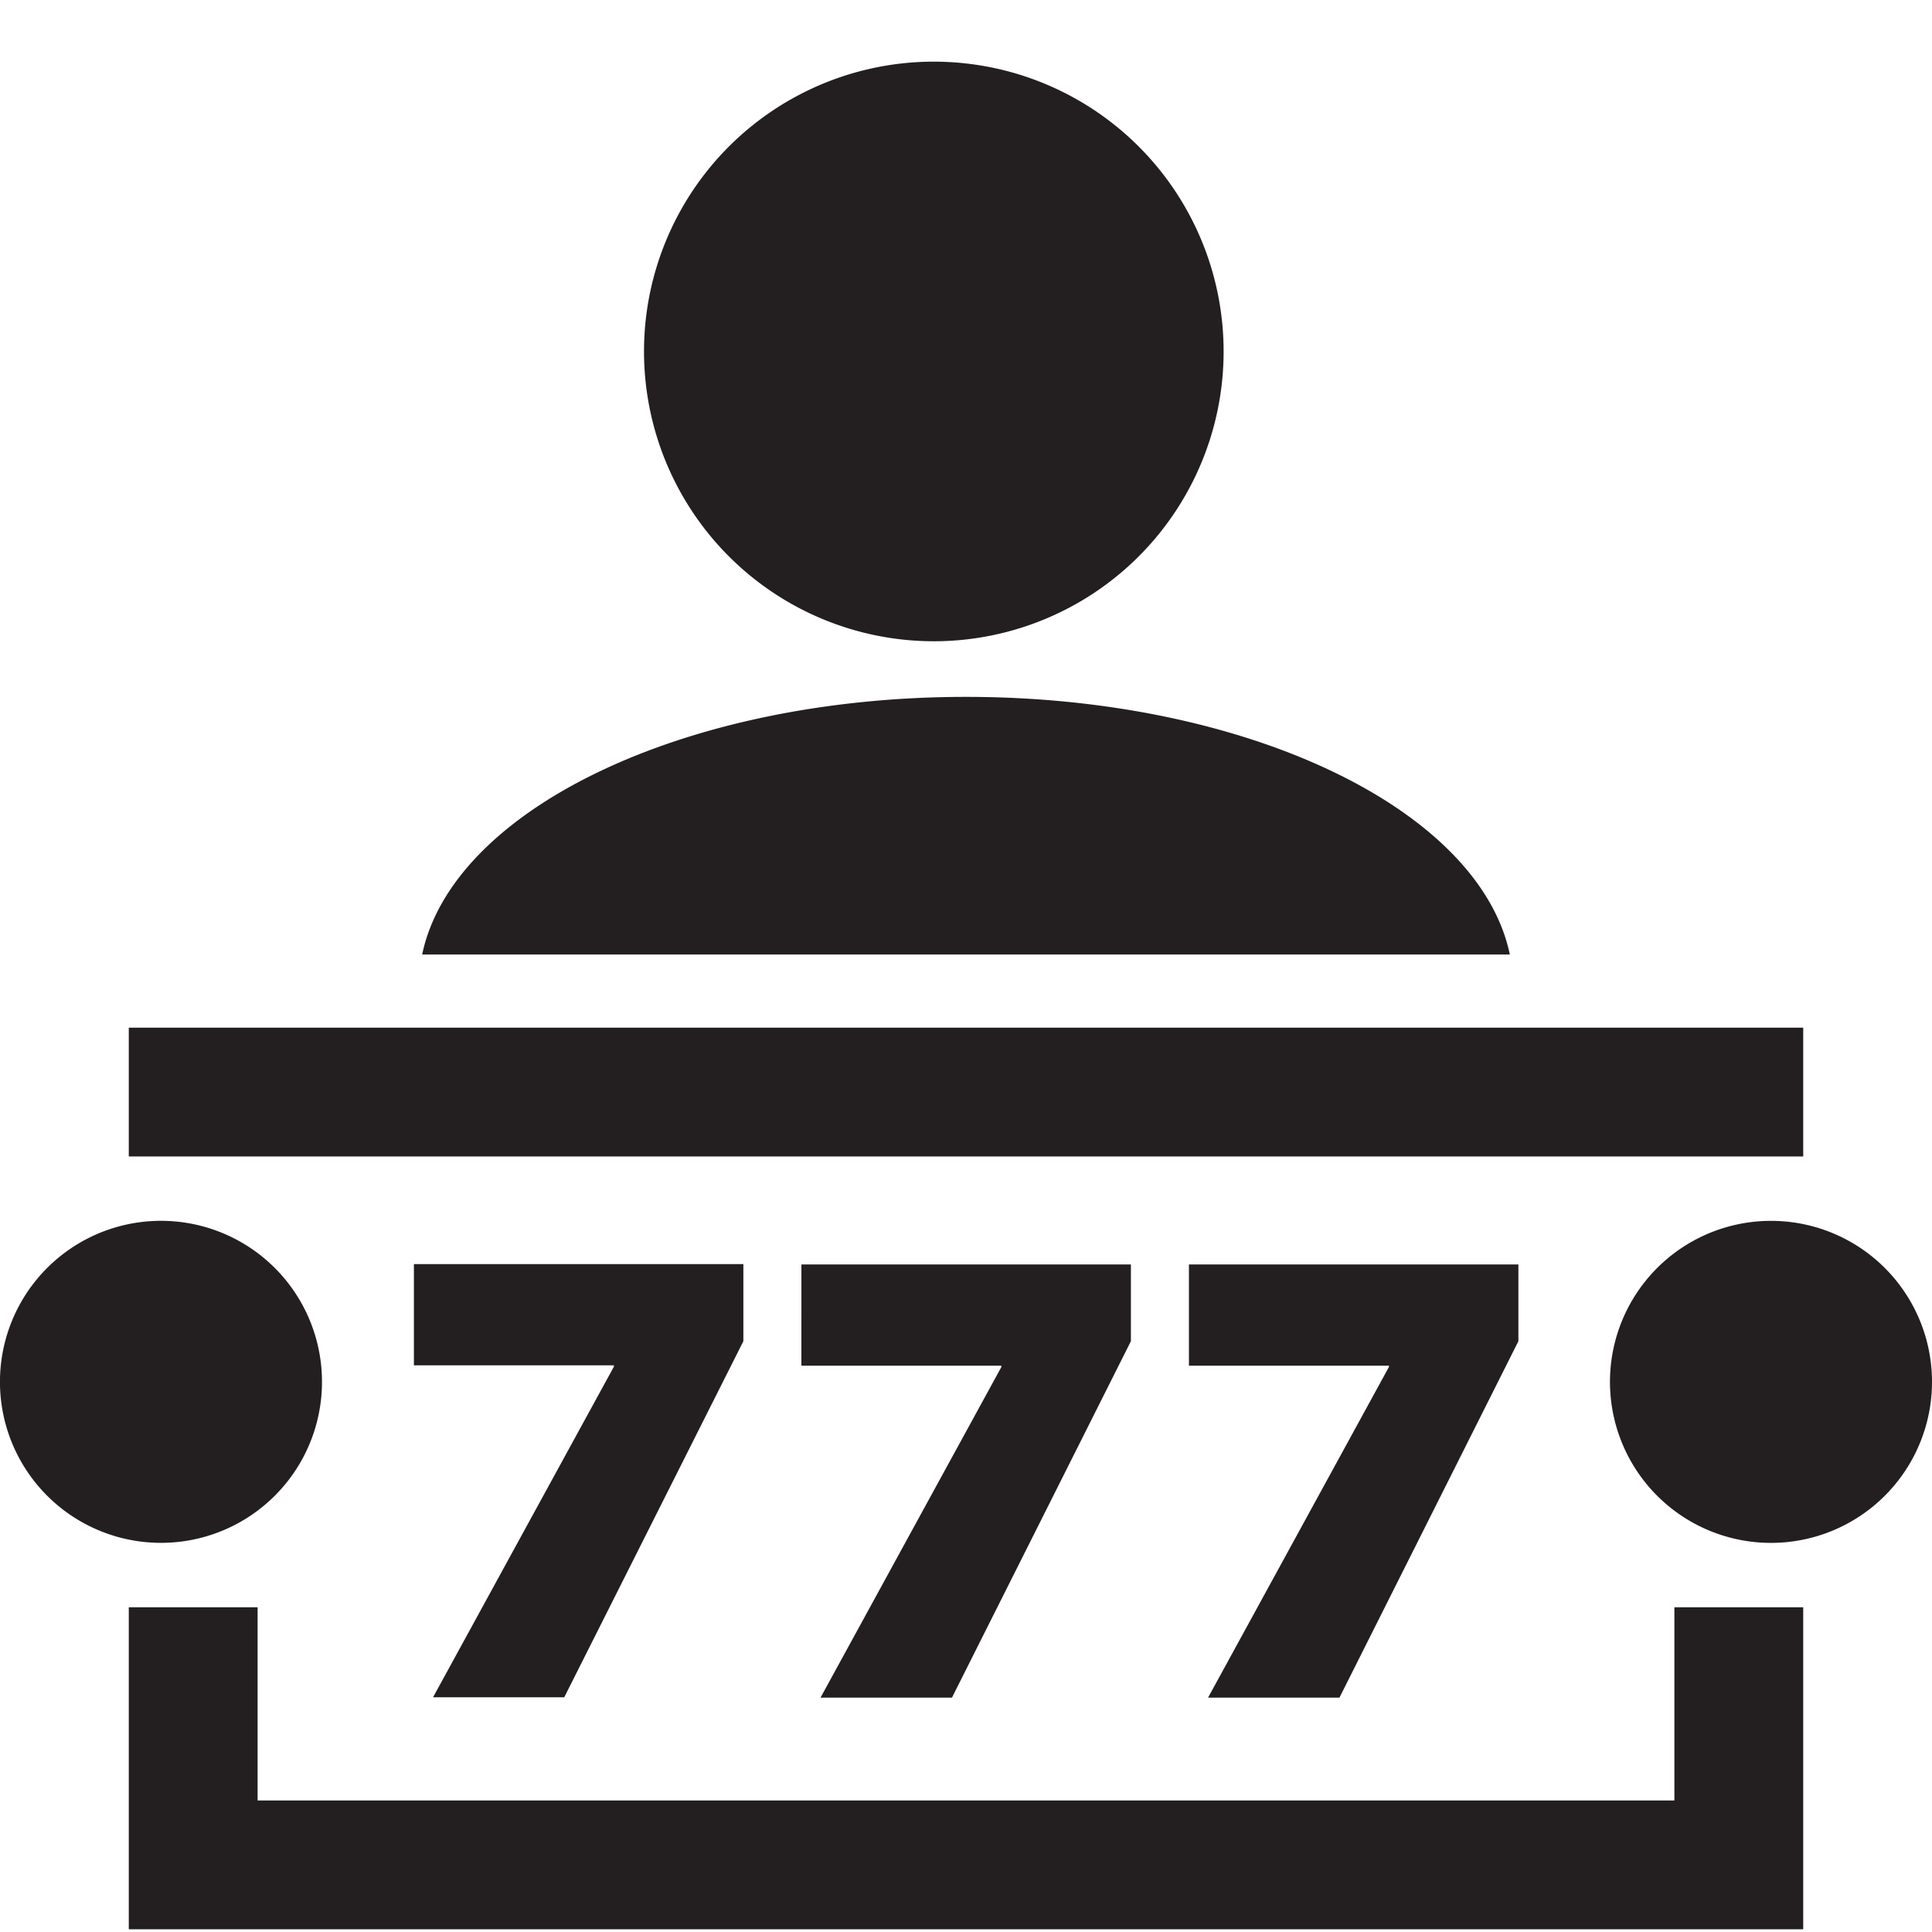
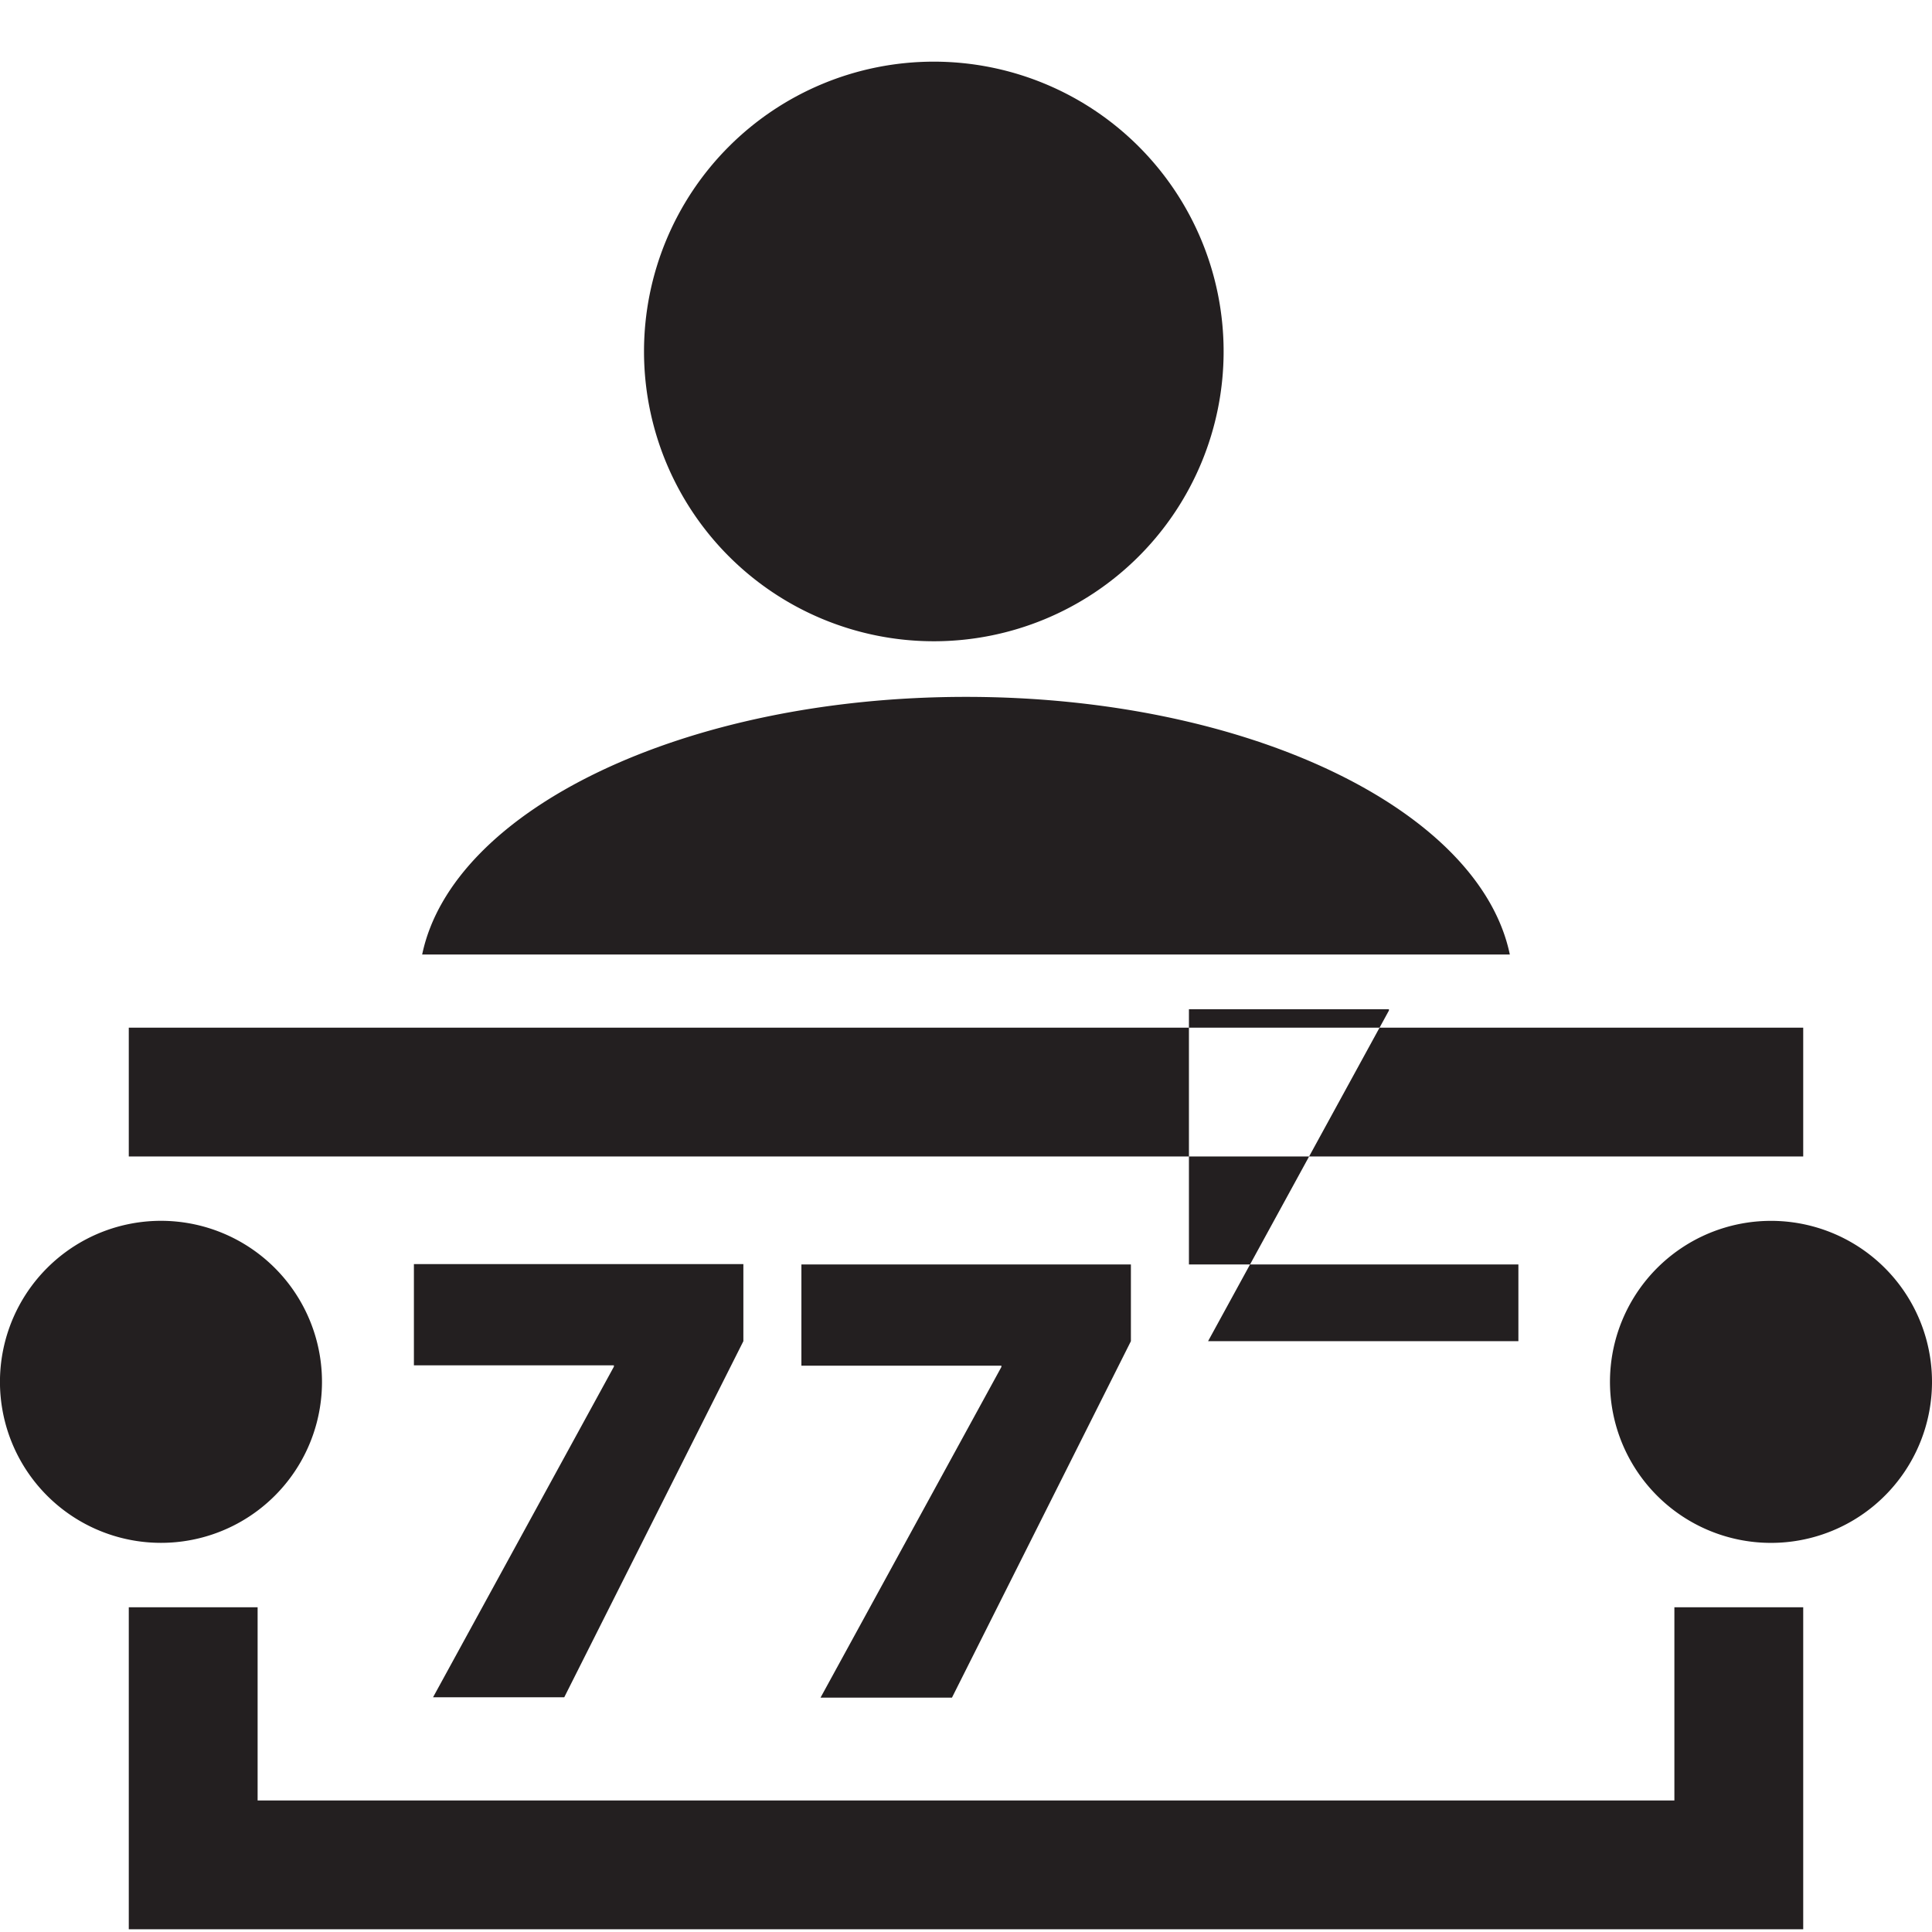
<svg xmlns="http://www.w3.org/2000/svg" id="Layer_1" data-name="Layer 1" viewBox="0 0 512 512">
  <defs>
    <style>.cls-1{fill:#231f20;fill-rule:evenodd;}</style>
  </defs>
-   <path class="cls-1" d="M256,184.68c-74.66,0-136.09,29.87-144.12,68.27H400.12C392.1,214.55,330.67,184.68,256,184.68Zm221.87,87.66H34.13v34.13H477.87Zm-230.4-102.4a76.8,76.8,0,1,0-76.8-76.8A76.81,76.81,0,0,0,247.47,169.94Zm221.86,153.6A42.67,42.67,0,1,0,512,366.21,42.66,42.66,0,0,0,469.33,323.54Zm-25.6,153.6H68.27v-51.2H34.13v85.33H477.87V425.94H443.73v51.2ZM85.33,366.21a42.67,42.67,0,1,0-42.66,42.66A42.66,42.66,0,0,0,85.33,366.21ZM197,335.1v20.33L149.53,449.8H114.76l47.93-87.62v-.35h-53V335H197Zm102.7,0v20.33l-47.42,94.46H217.45l47.93-87.63v-.34h-53V335.1Zm102.69,0v20.33l-47.42,94.46H320.15l47.93-87.63v-.34h-53V335.1Z" />
+   <path class="cls-1" d="M256,184.68c-74.66,0-136.09,29.87-144.12,68.27H400.12C392.1,214.55,330.67,184.68,256,184.68Zm221.87,87.66H34.13v34.13H477.87Zm-230.4-102.4a76.8,76.8,0,1,0-76.8-76.8A76.81,76.81,0,0,0,247.47,169.94Zm221.86,153.6A42.67,42.67,0,1,0,512,366.21,42.66,42.66,0,0,0,469.33,323.54Zm-25.6,153.6H68.27v-51.2H34.13v85.33H477.87V425.94H443.73v51.2ZM85.33,366.21a42.67,42.67,0,1,0-42.66,42.66A42.66,42.66,0,0,0,85.33,366.21ZM197,335.1v20.33L149.53,449.8H114.76l47.93-87.62v-.35h-53V335H197Zm102.7,0v20.33l-47.42,94.46H217.45l47.93-87.63v-.34h-53V335.1Zm102.69,0v20.33H320.15l47.93-87.63v-.34h-53V335.1Z" />
</svg>